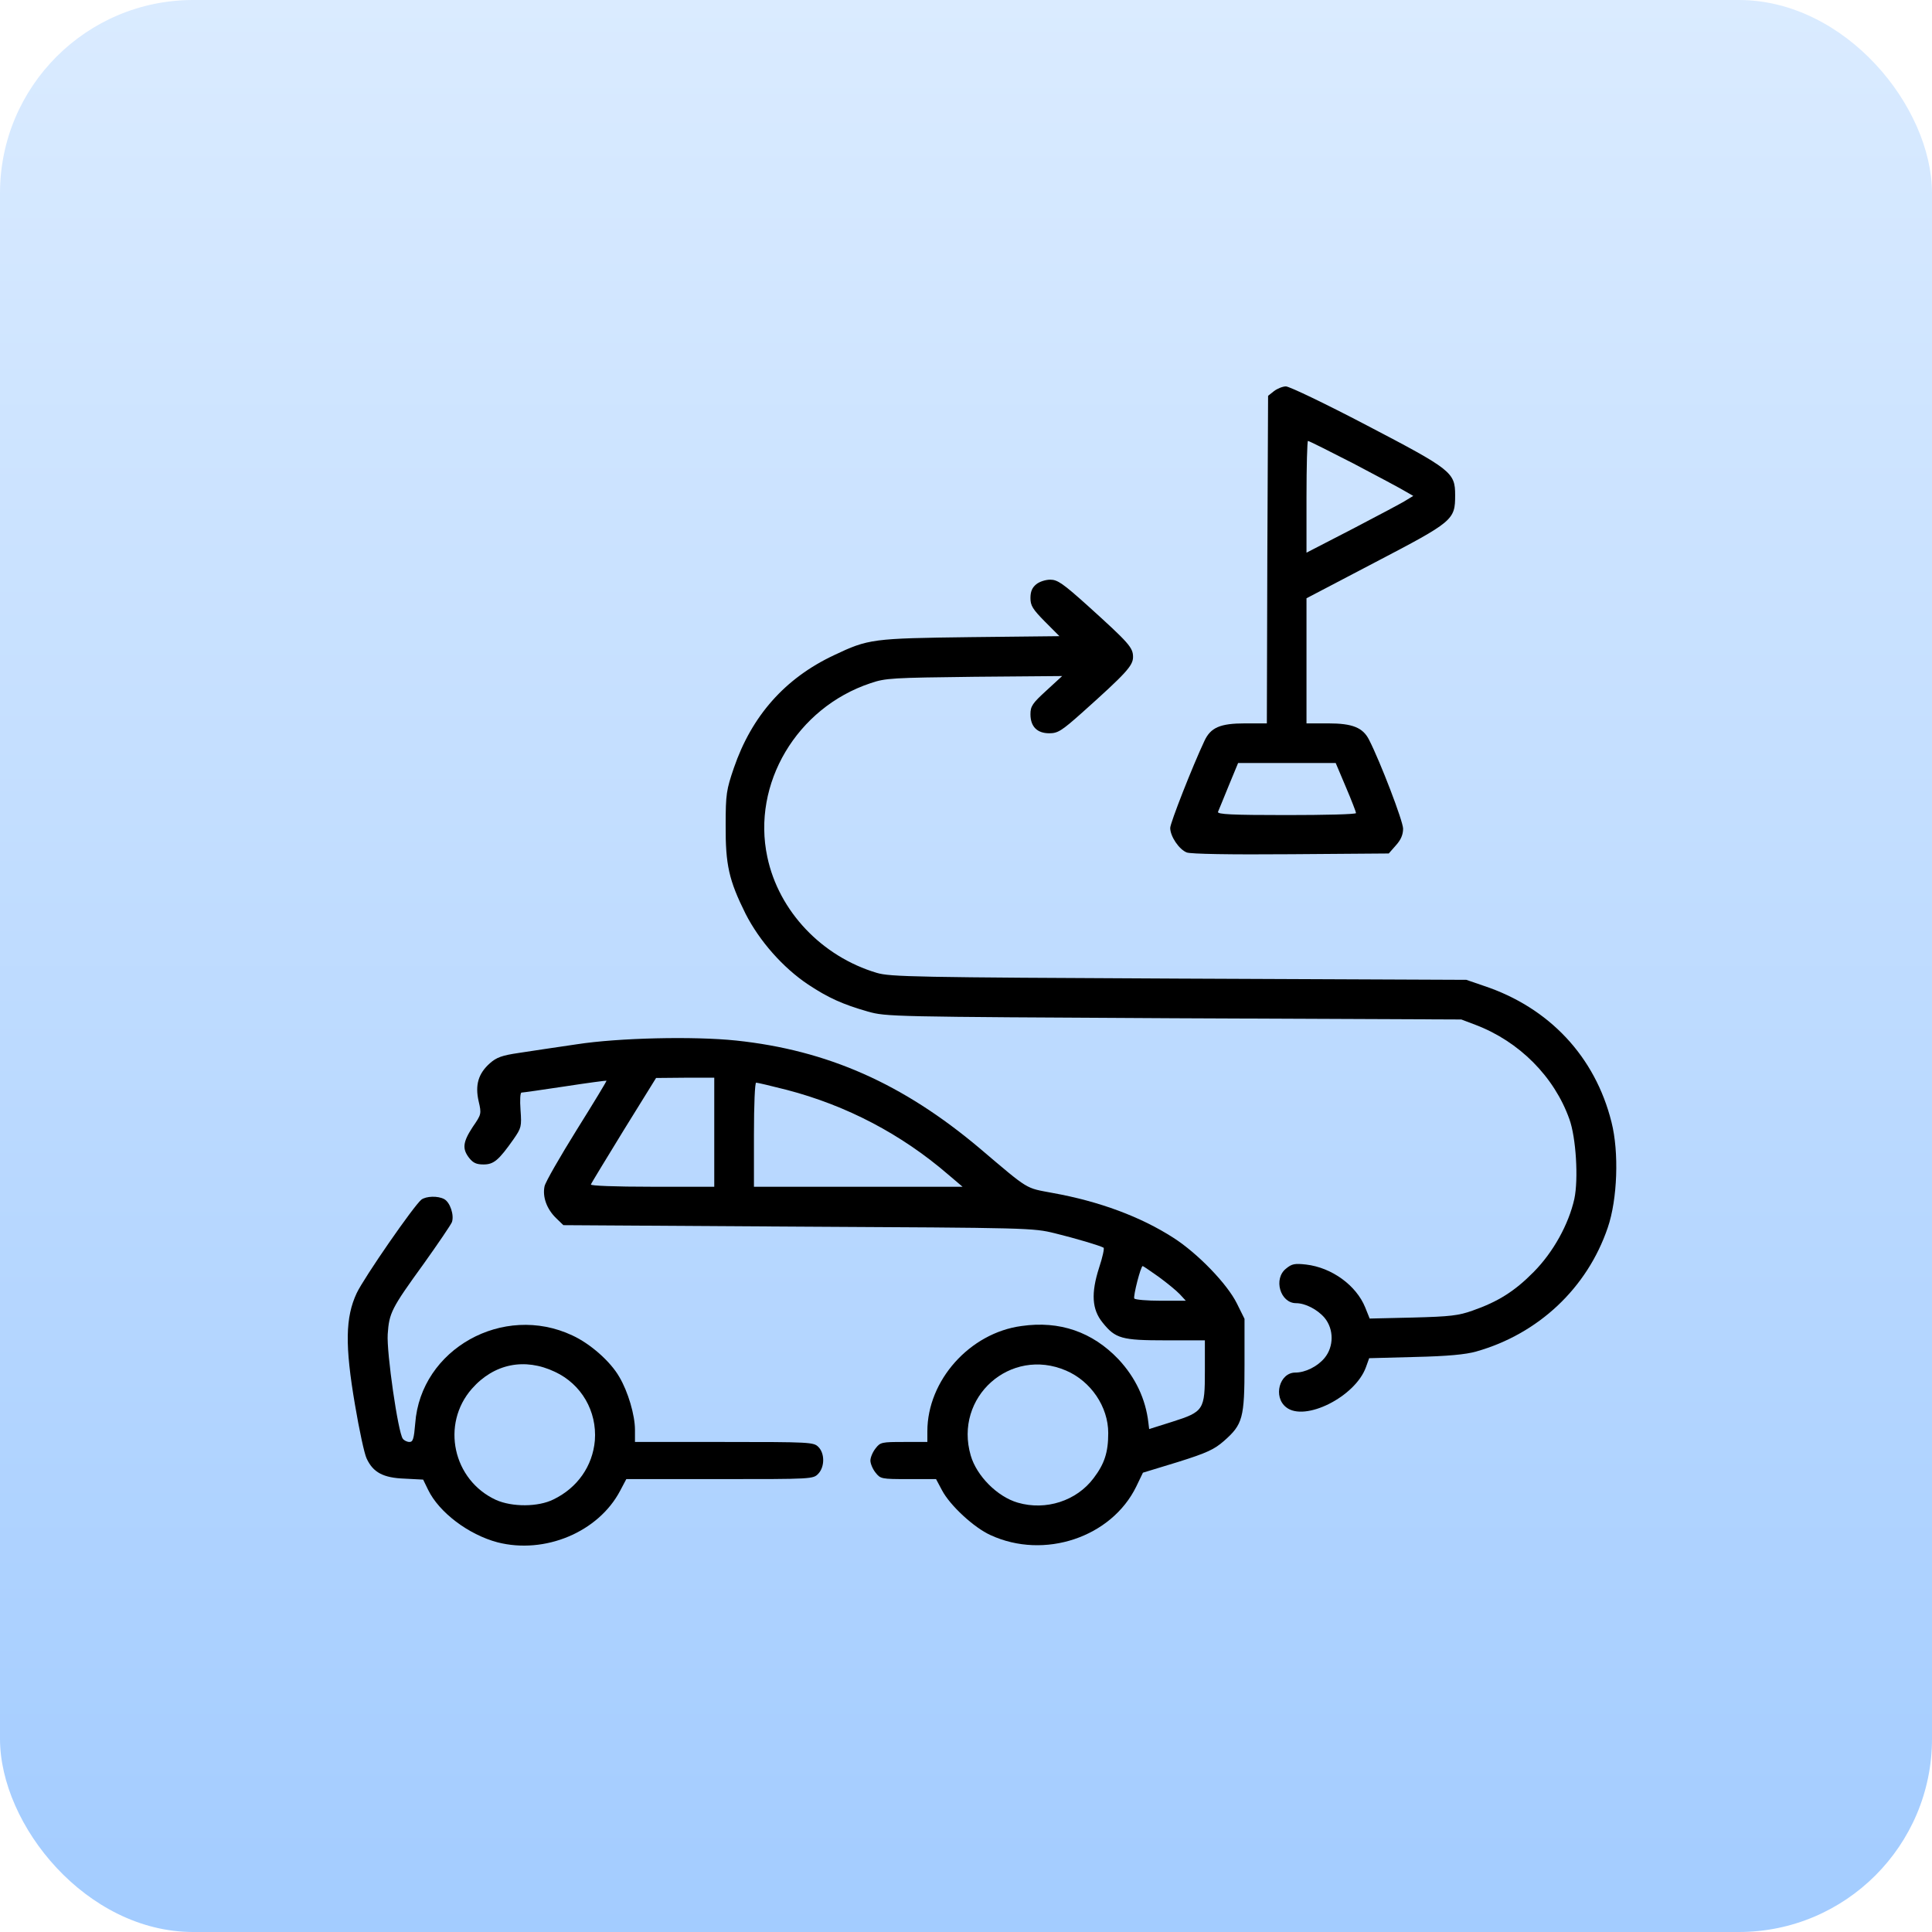
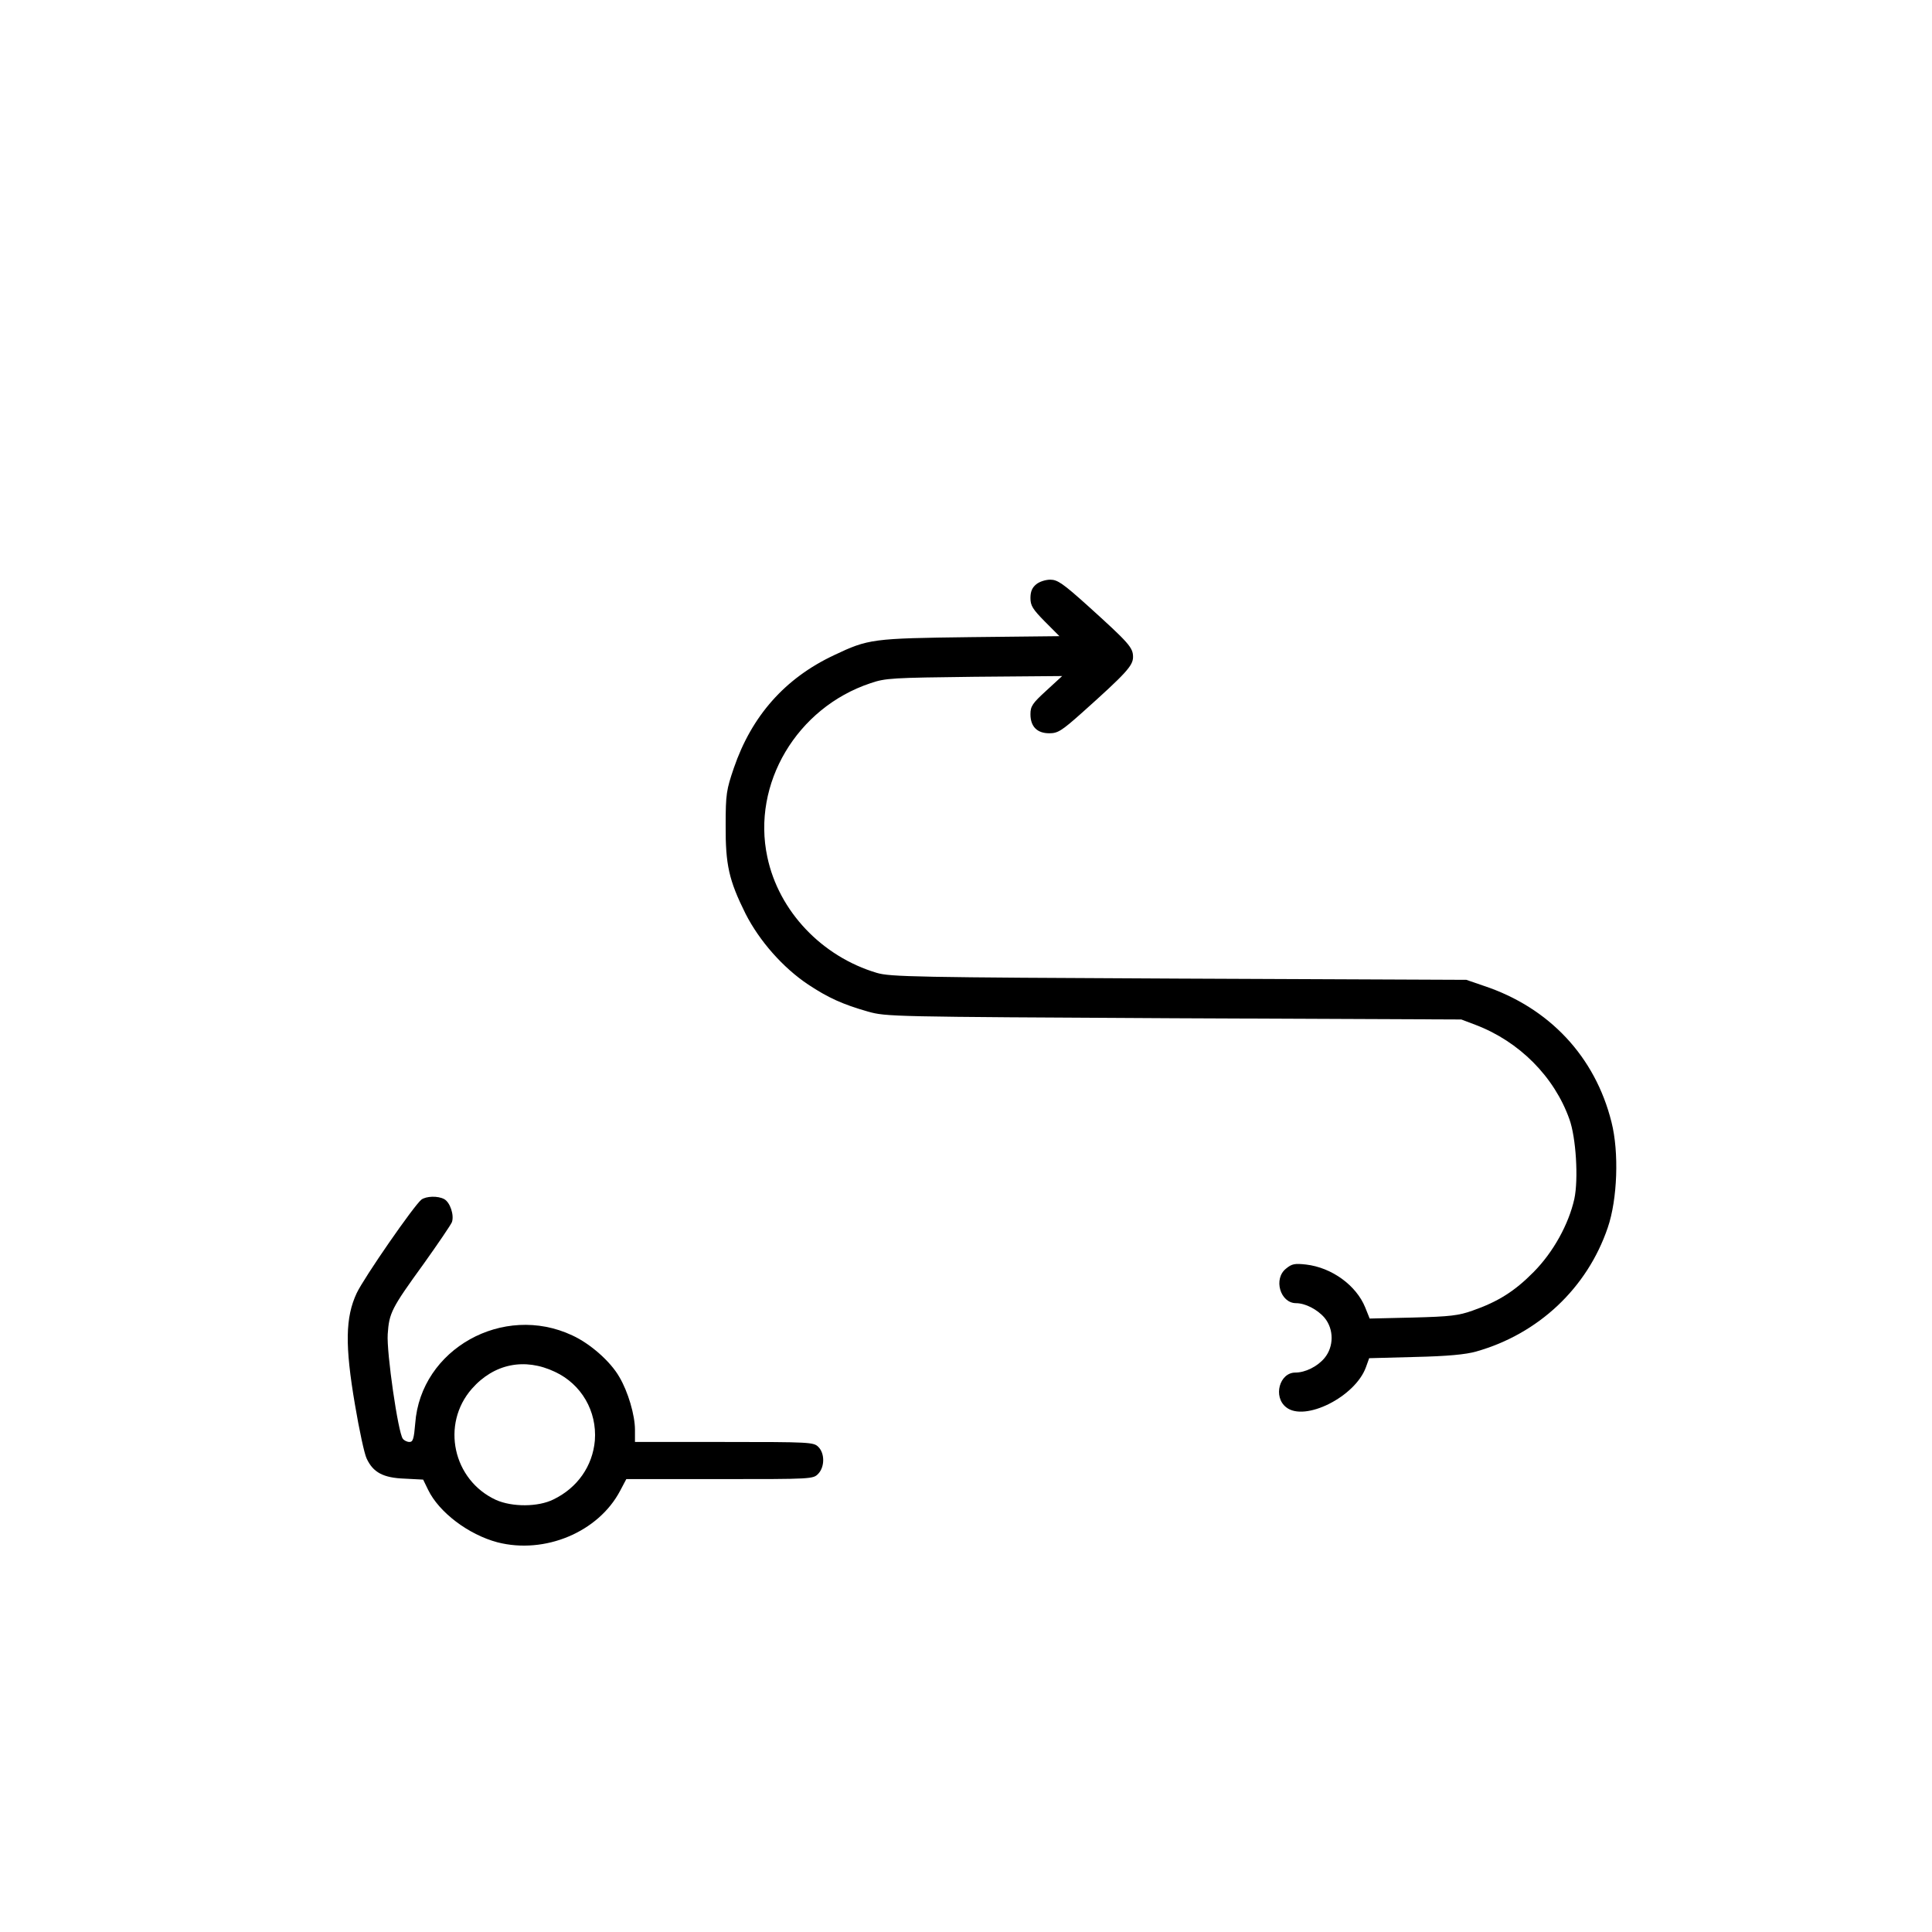
<svg xmlns="http://www.w3.org/2000/svg" width="50" height="50" viewBox="0 0 50 50" fill="none">
-   <rect width="50" height="50" rx="5" fill="url(#paint0_linear_2034_82)" />
-   <path d="M32.971 10.122L32.818 10.244L32.798 14.482L32.786 18.721H32.221C31.574 18.721 31.33 18.83 31.17 19.176C30.862 19.83 30.285 21.299 30.285 21.427C30.285 21.645 30.515 21.985 30.714 22.062C30.817 22.101 31.817 22.12 33.408 22.107L35.941 22.088L36.127 21.876C36.255 21.735 36.312 21.6 36.312 21.446C36.312 21.254 35.722 19.715 35.434 19.151C35.274 18.83 35.004 18.721 34.376 18.721H33.812V17.099V15.483L35.588 14.553C37.614 13.495 37.659 13.456 37.659 12.815C37.659 12.225 37.569 12.155 35.357 11C34.305 10.449 33.369 10 33.279 10C33.196 10 33.055 10.058 32.971 10.122ZM35.024 11.994C35.646 12.321 36.248 12.642 36.364 12.713L36.575 12.834L36.396 12.943C36.3 13.008 35.678 13.335 35.017 13.681L33.812 14.303V12.86C33.812 12.065 33.831 11.411 33.85 11.411C33.876 11.411 34.401 11.674 35.024 11.994ZM34.831 20.369C34.979 20.715 35.094 21.017 35.094 21.042C35.094 21.075 34.286 21.094 33.292 21.094C31.875 21.094 31.497 21.075 31.522 21.01C31.541 20.972 31.663 20.664 31.798 20.337L32.042 19.747H33.305H34.568L34.831 20.369Z" fill="black" />
  <path d="M26.816 15.123C26.713 15.207 26.668 15.309 26.668 15.476C26.668 15.675 26.726 15.765 27.04 16.085L27.418 16.464L25.116 16.489C22.577 16.521 22.474 16.534 21.583 16.957C20.313 17.554 19.454 18.529 18.992 19.875C18.8 20.439 18.78 20.549 18.78 21.35C18.774 22.383 18.864 22.78 19.294 23.646C19.653 24.351 20.262 25.044 20.916 25.48C21.429 25.82 21.807 25.993 22.461 26.179C22.936 26.313 23.051 26.313 30.381 26.352L37.819 26.384L38.191 26.525C39.32 26.955 40.224 27.865 40.615 28.962C40.788 29.436 40.853 30.514 40.744 31.027C40.596 31.687 40.199 32.405 39.692 32.918C39.198 33.419 38.769 33.688 38.108 33.919C37.749 34.047 37.531 34.073 36.569 34.098L35.447 34.124L35.331 33.835C35.1 33.265 34.466 32.803 33.799 32.726C33.51 32.694 33.433 32.707 33.286 32.829C32.946 33.092 33.132 33.726 33.542 33.726C33.779 33.726 34.094 33.887 34.28 34.105C34.523 34.4 34.523 34.849 34.28 35.144C34.094 35.368 33.779 35.522 33.523 35.522C33.113 35.522 32.94 36.15 33.286 36.42C33.767 36.804 35.075 36.15 35.351 35.381L35.434 35.15L36.627 35.118C37.46 35.099 37.935 35.054 38.204 34.977C39.814 34.522 41.077 33.335 41.609 31.77C41.859 31.039 41.904 29.821 41.705 29.039C41.282 27.346 40.096 26.076 38.397 25.512L37.948 25.358L30.509 25.326C23.686 25.294 23.038 25.281 22.692 25.178C21.269 24.755 20.153 23.582 19.858 22.177C19.454 20.286 20.621 18.317 22.526 17.682C22.917 17.547 23.09 17.541 25.219 17.515L27.489 17.496L27.078 17.874C26.719 18.201 26.668 18.278 26.668 18.484C26.668 18.804 26.841 18.977 27.155 18.977C27.373 18.977 27.47 18.92 27.995 18.452C29.15 17.419 29.323 17.227 29.323 17.002C29.323 16.759 29.22 16.643 28.156 15.681C27.508 15.098 27.367 15.002 27.181 15.002C27.059 15.002 26.899 15.053 26.816 15.123Z" fill="black" />
-   <path d="M14.927 27.026C14.401 27.102 13.721 27.205 13.426 27.25C12.99 27.314 12.849 27.365 12.676 27.519C12.381 27.782 12.291 28.077 12.387 28.5C12.464 28.827 12.458 28.84 12.233 29.167C11.977 29.558 11.958 29.732 12.143 29.969C12.246 30.097 12.329 30.136 12.515 30.136C12.778 30.136 12.907 30.027 13.291 29.482C13.49 29.193 13.503 29.161 13.471 28.725C13.452 28.468 13.464 28.276 13.497 28.276C13.529 28.276 14.035 28.205 14.619 28.116C15.202 28.026 15.69 27.962 15.696 27.968C15.703 27.981 15.356 28.552 14.927 29.238C14.497 29.93 14.119 30.584 14.093 30.7C14.035 30.976 14.151 31.29 14.388 31.521L14.58 31.707L20.653 31.745C26.636 31.777 26.732 31.777 27.303 31.918C27.829 32.047 28.457 32.233 28.56 32.29C28.585 32.303 28.534 32.54 28.444 32.81C28.233 33.47 28.258 33.887 28.534 34.227C28.867 34.644 29.028 34.688 30.176 34.688H31.182V35.484C31.182 36.49 31.157 36.535 30.33 36.798L29.74 36.984L29.72 36.818C29.65 36.208 29.387 35.65 28.944 35.176C28.271 34.471 27.425 34.175 26.437 34.317C25.097 34.496 24 35.727 24 37.042V37.318H23.398C22.82 37.318 22.782 37.324 22.66 37.484C22.583 37.581 22.526 37.722 22.526 37.799C22.526 37.876 22.583 38.017 22.66 38.113C22.788 38.273 22.808 38.279 23.507 38.279H24.225L24.379 38.568C24.584 38.959 25.206 39.536 25.636 39.729C27.027 40.37 28.765 39.786 29.406 38.472L29.579 38.113L30.483 37.837C31.24 37.6 31.426 37.51 31.676 37.292C32.164 36.862 32.208 36.702 32.208 35.323V34.131L32.01 33.733C31.76 33.226 30.99 32.431 30.368 32.034C29.522 31.489 28.451 31.091 27.239 30.873C26.527 30.738 26.655 30.822 25.347 29.712C23.366 28.045 21.416 27.179 19.05 26.929C17.953 26.814 16.004 26.859 14.927 27.026ZM18.485 29.302V30.713H16.876C15.908 30.713 15.279 30.687 15.292 30.655C15.305 30.616 15.69 29.988 16.145 29.244L16.979 27.898L17.735 27.891H18.485V29.302ZM20.358 28.205C21.91 28.609 23.327 29.353 24.533 30.392L24.911 30.713H22.211H19.512V29.366C19.512 28.577 19.537 28.019 19.569 28.019C19.601 28.019 19.96 28.103 20.358 28.205ZM29.99 33.047C30.201 33.201 30.451 33.406 30.535 33.496L30.689 33.663H30.041C29.688 33.663 29.381 33.637 29.355 33.605C29.323 33.547 29.522 32.765 29.573 32.765C29.586 32.765 29.772 32.893 29.99 33.047ZM27.591 35.471C28.233 35.747 28.681 36.407 28.681 37.087C28.681 37.587 28.585 37.882 28.303 38.254C27.861 38.844 27.066 39.1 26.341 38.889C25.809 38.735 25.276 38.196 25.123 37.67C24.68 36.157 26.149 34.849 27.591 35.471Z" fill="black" />
  <path d="M10.906 31.046C10.707 31.206 9.425 33.06 9.232 33.464C8.937 34.092 8.924 34.817 9.187 36.356C9.296 37.003 9.431 37.632 9.489 37.747C9.655 38.106 9.918 38.247 10.47 38.267L10.951 38.292L11.079 38.555C11.361 39.139 12.124 39.716 12.875 39.915C14.099 40.229 15.485 39.652 16.049 38.581L16.209 38.279H18.627C21.031 38.279 21.044 38.279 21.179 38.138C21.346 37.959 21.346 37.612 21.179 37.446C21.057 37.324 20.967 37.318 18.742 37.318H16.433V37.003C16.433 36.625 16.254 36.016 16.029 35.637C15.799 35.233 15.273 34.772 14.811 34.56C13.022 33.72 10.887 34.913 10.746 36.837C10.713 37.234 10.688 37.318 10.598 37.318C10.534 37.318 10.457 37.279 10.425 37.234C10.303 37.08 10.002 35.003 10.034 34.528C10.072 33.977 10.124 33.868 10.97 32.7C11.335 32.188 11.663 31.706 11.695 31.63C11.759 31.45 11.65 31.117 11.496 31.033C11.329 30.943 11.028 30.956 10.906 31.046ZM14.362 35.503C15.048 35.823 15.452 36.522 15.395 37.279C15.337 37.94 14.946 38.504 14.324 38.805C13.926 39.004 13.253 39.004 12.836 38.818C11.72 38.305 11.406 36.856 12.214 35.939C12.785 35.291 13.58 35.131 14.362 35.503Z" fill="black" />
  <defs>
    <linearGradient id="paint0_linear_2034_82" x1="25" y1="0" x2="25" y2="50" gradientUnits="userSpaceOnUse">
      <stop stop-color="#DAEBFF" />
      <stop offset="1" stop-color="#A3CCFF" />
    </linearGradient>
  </defs>
</svg>